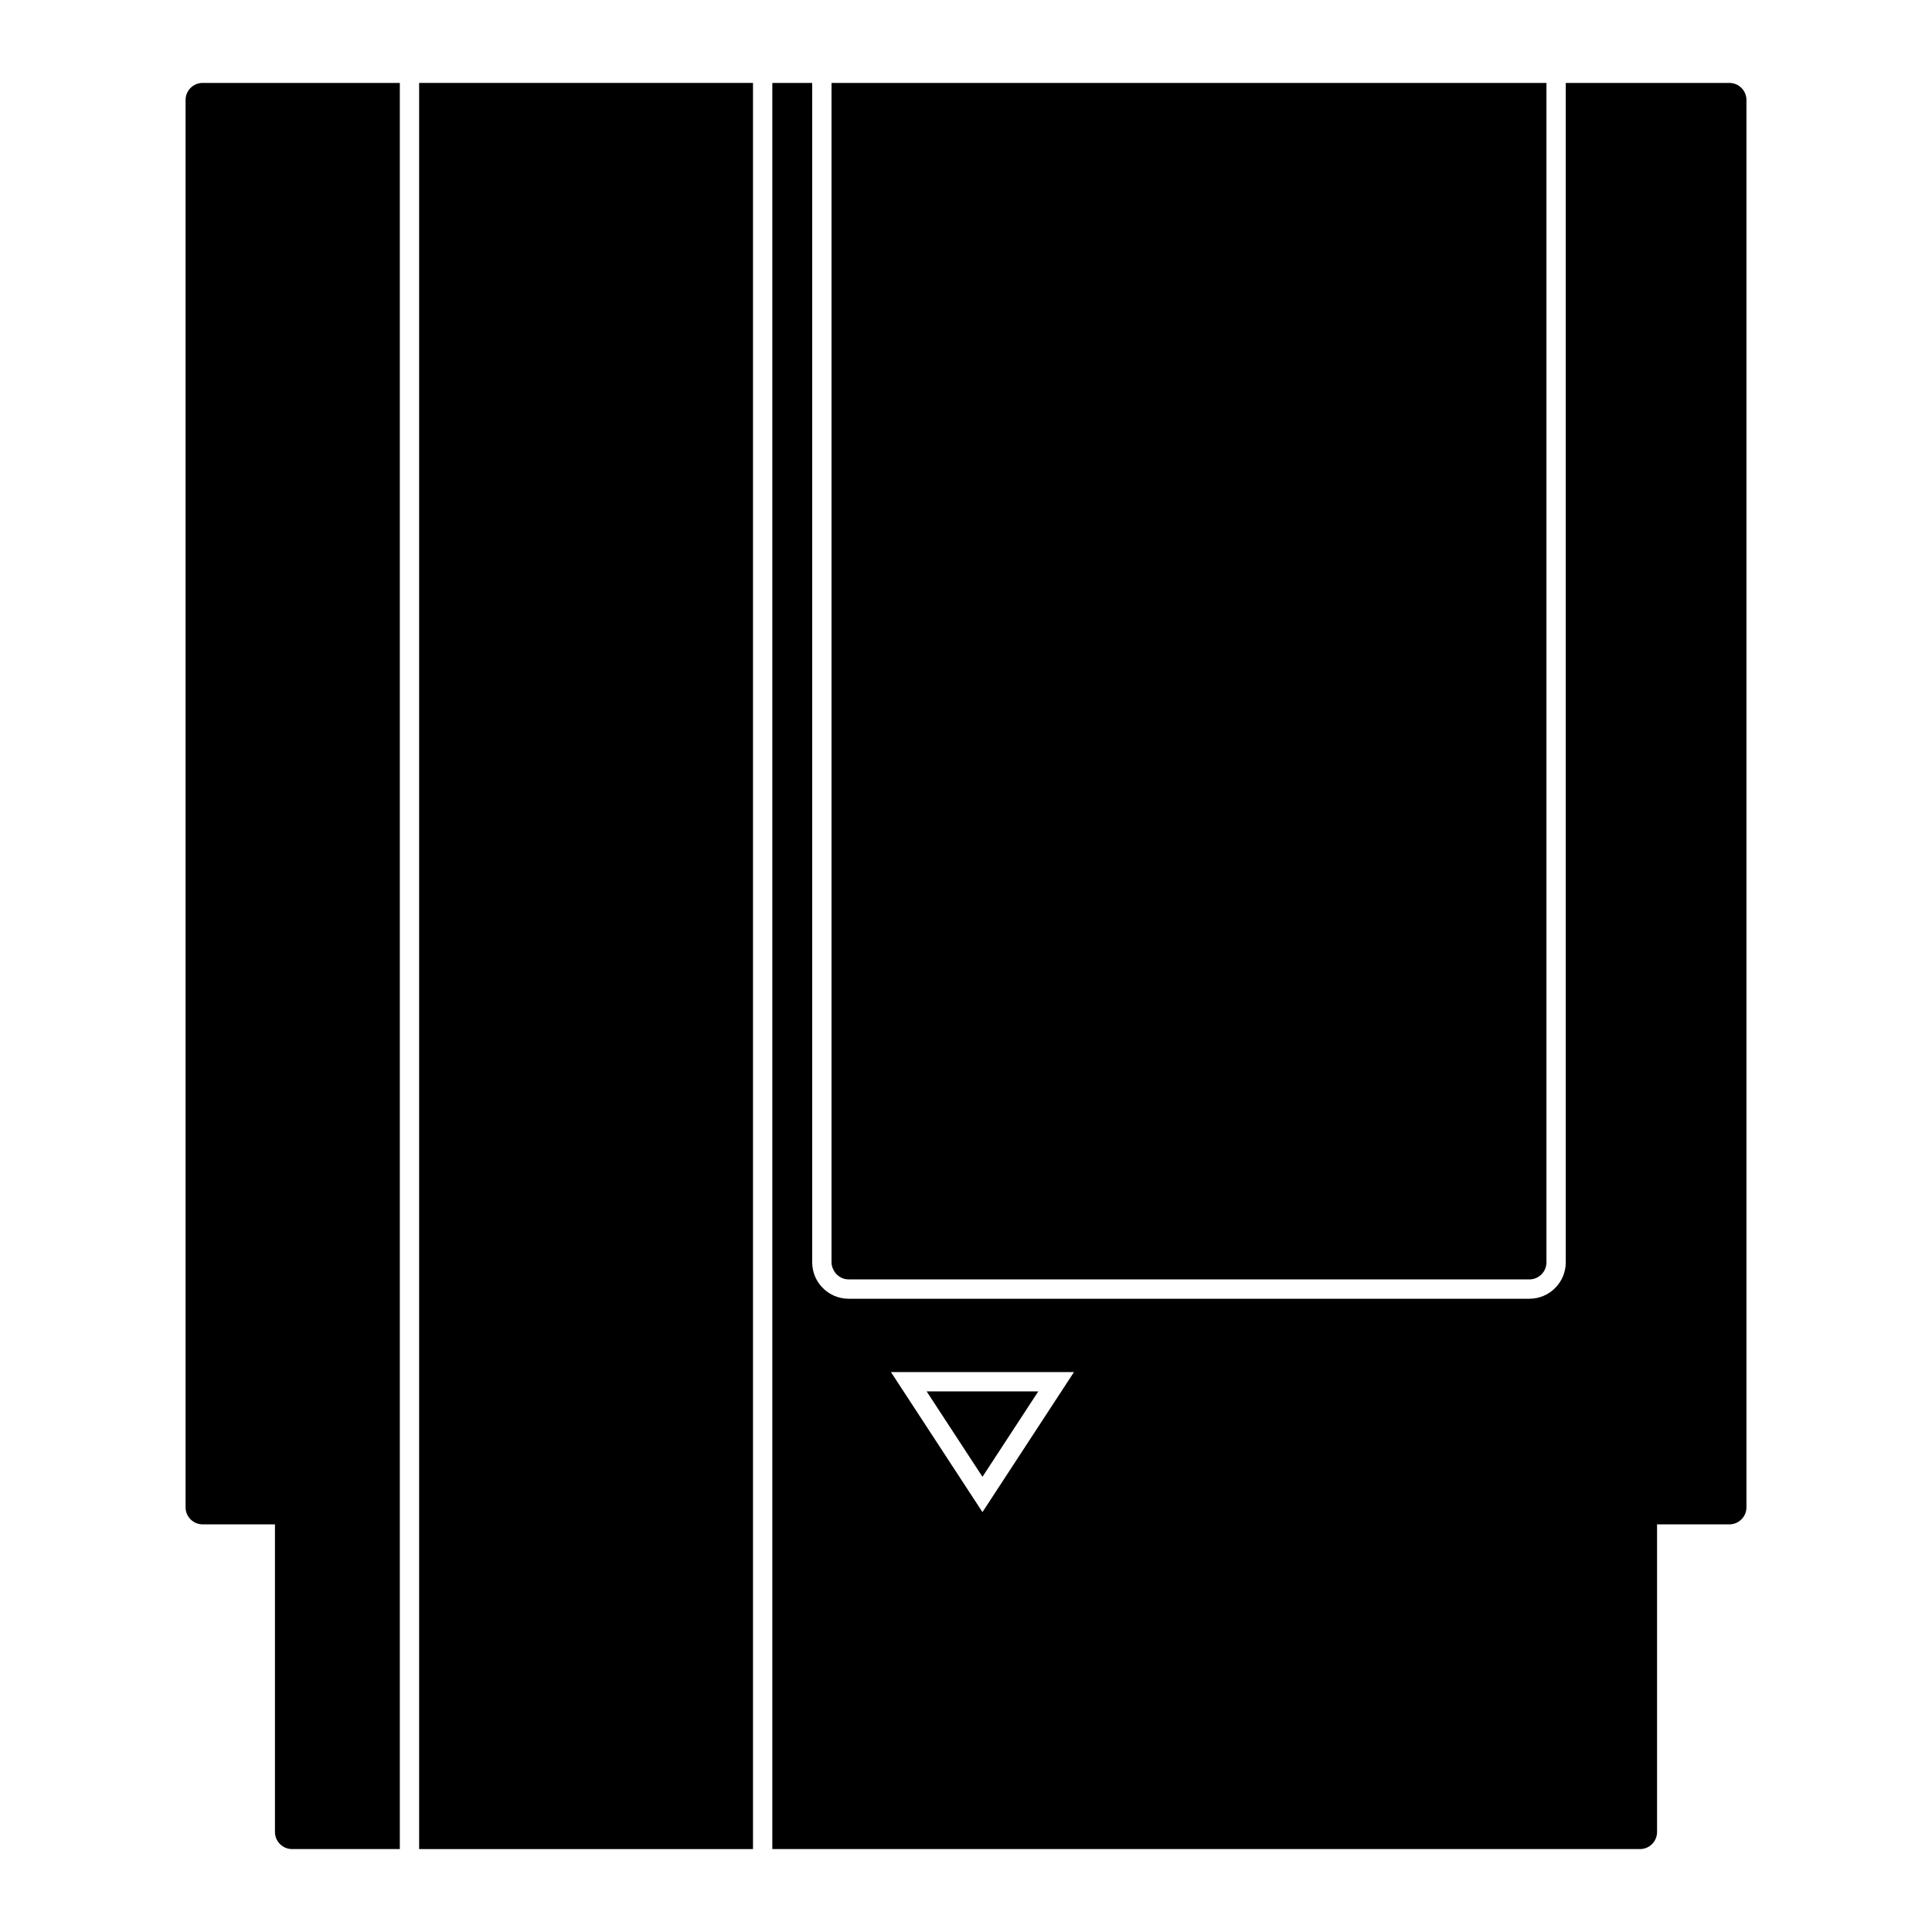
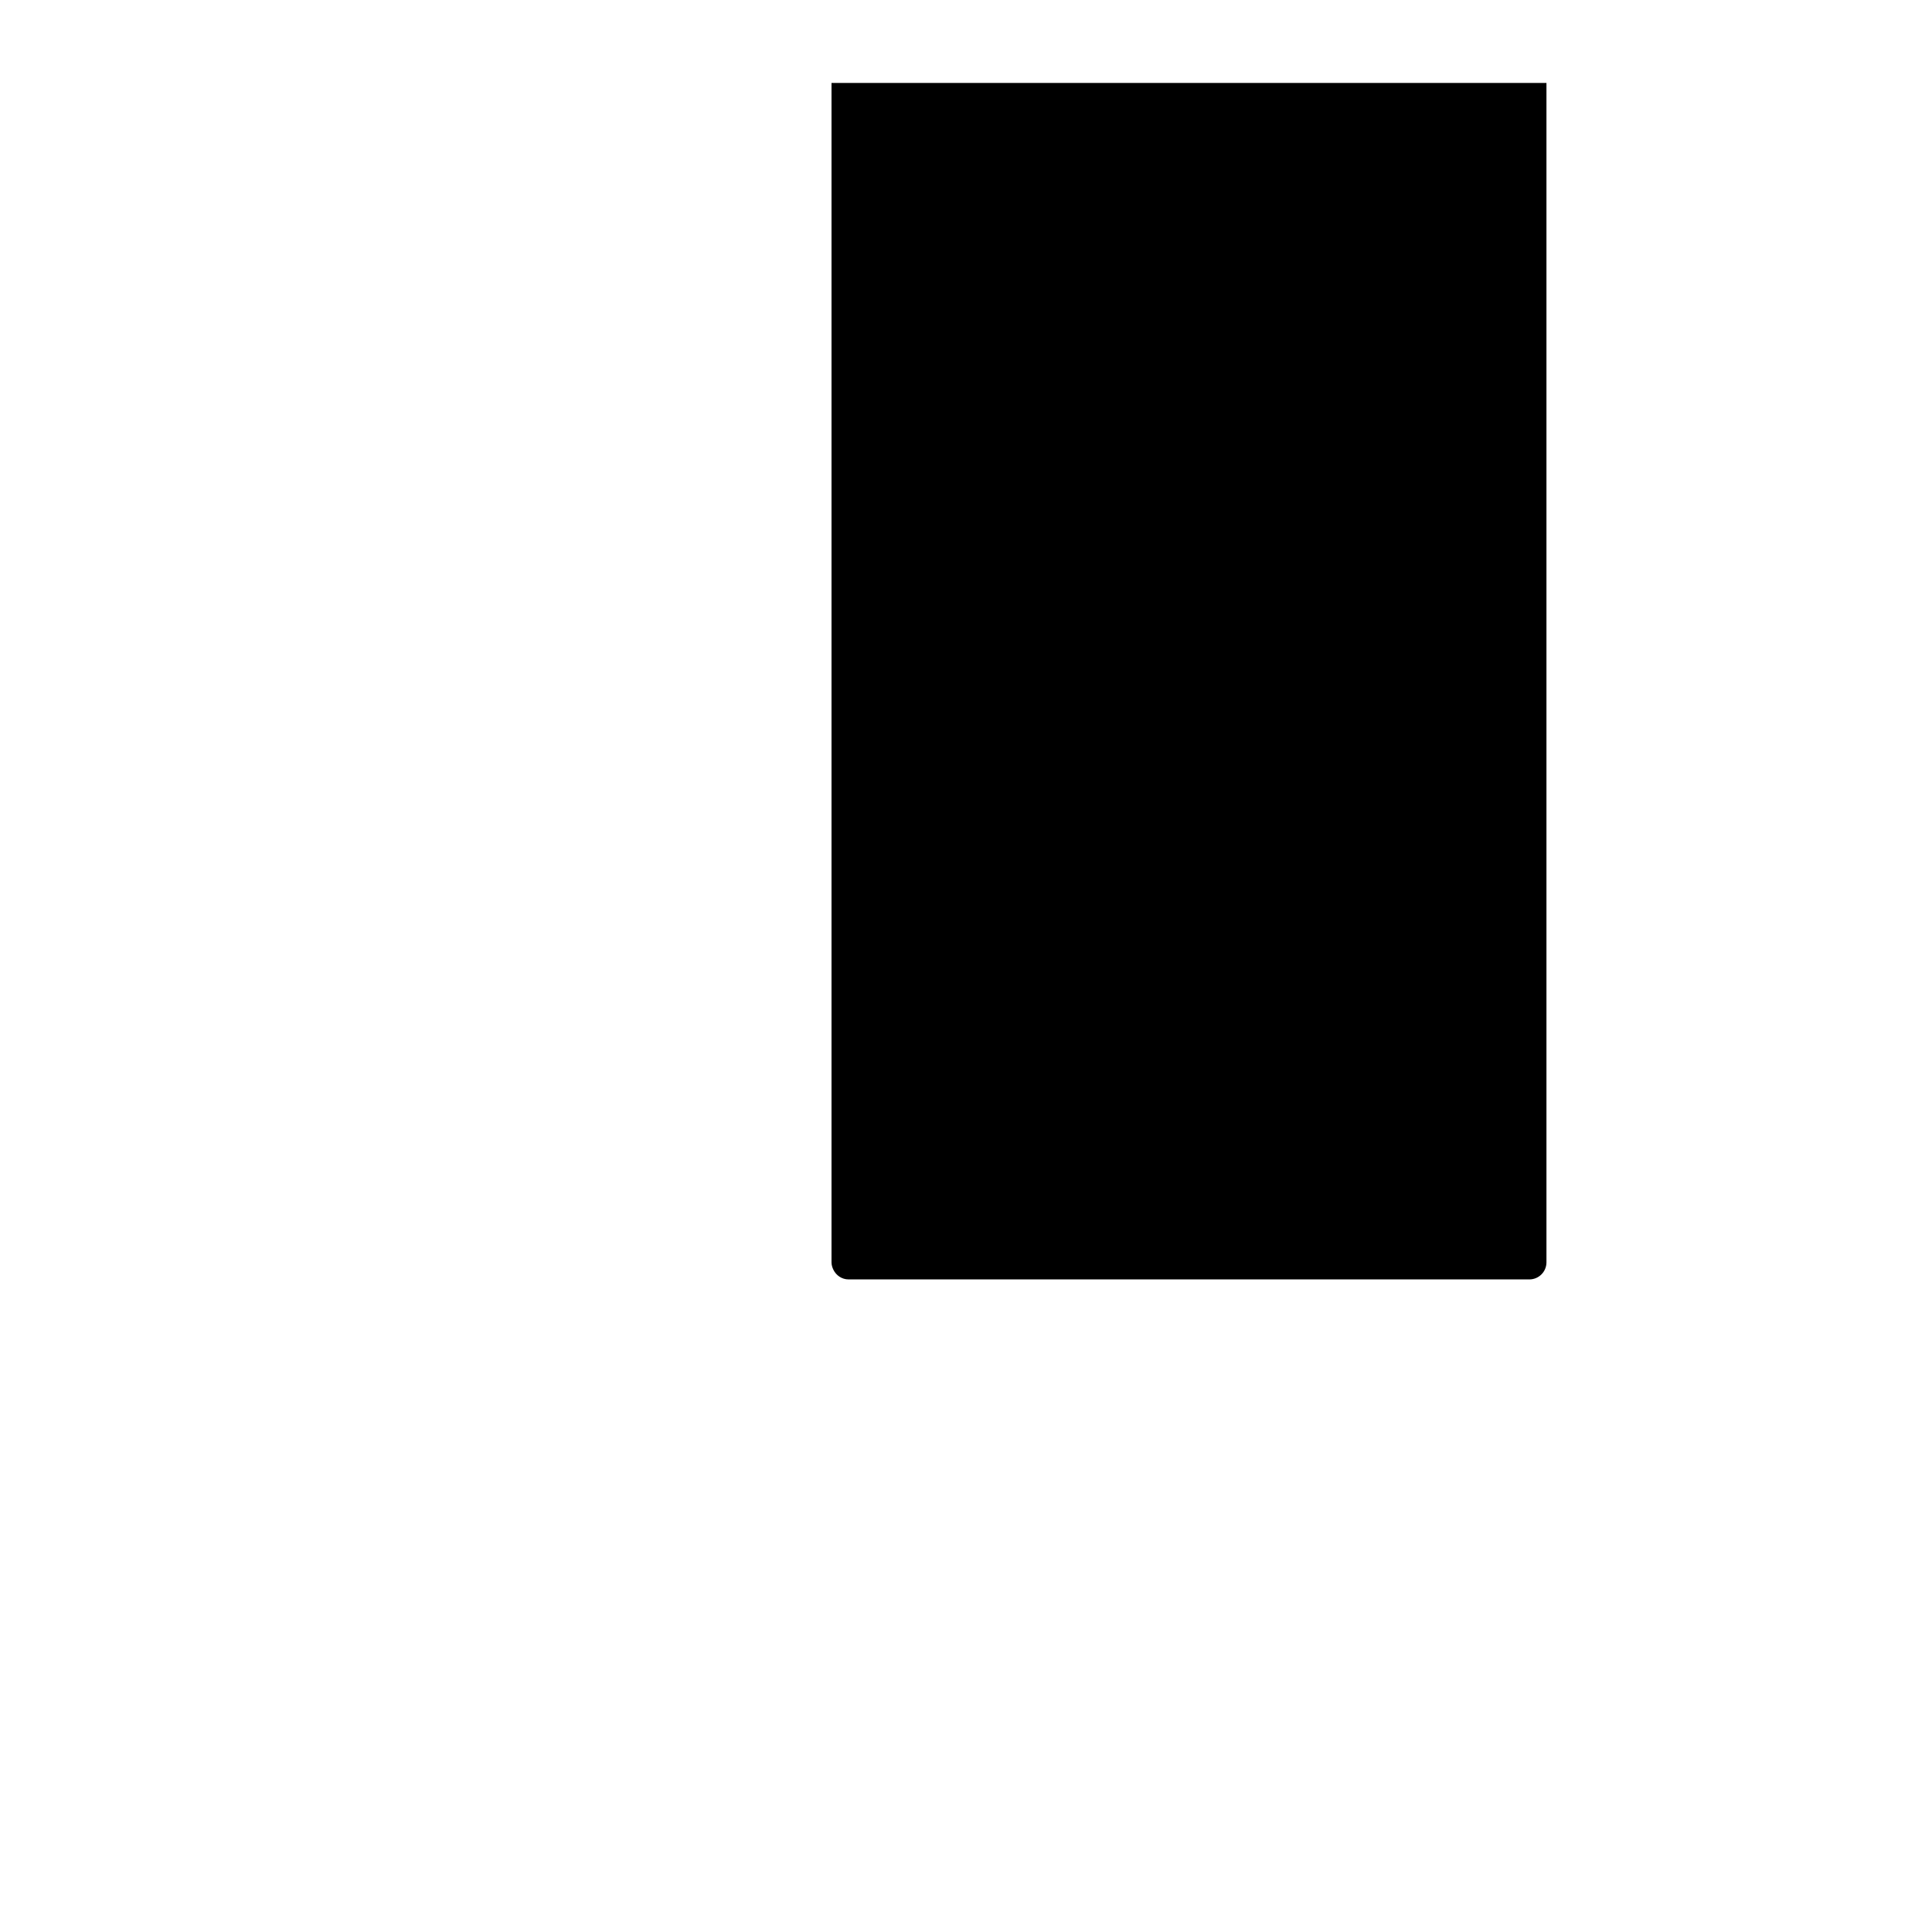
<svg xmlns="http://www.w3.org/2000/svg" version="1.1" id="Capa_1" x="0px" y="0px" viewBox="0 0 100 100" style="enable-background:new 0 0 100 100;" xml:space="preserve">
  <g>
-     <path d="M10.49,78.901h3.742v15.922c0,0.489,0.396,0.885,0.885,0.885h5.578V4.292H10.49c-0.489,0-0.885,0.396-0.885,0.885v72.84   C9.605,78.505,10.001,78.901,10.49,78.901z" />
-     <rect x="21.694" y="4.292" width="17.281" height="91.416" />
-     <polygon points="53.742,72.018 47.963,72.018 50.853,76.439  " />
-     <path d="M40.975,95.708h43.909c0.489,0,0.885-0.396,0.885-0.885V78.901h3.742c0.489,0,0.885-0.396,0.885-0.885V5.177   c0-0.489-0.396-0.885-0.885-0.885h-8.467v61.046c0,1.039-0.845,1.885-1.885,1.885H43.924c-1.039,0-1.885-0.845-1.885-1.885V4.292   h-1.064h-0.5h-0.5v91.416h0.5H40.975z M55.589,71.018l-4.737,7.249l-4.737-7.249H55.589z" />
    <path d="M43.924,66.222h34.235h1c0.489,0,0.885-0.396,0.885-0.885V4.292h-1h-0.5h-0.5H43.039v60.93v0.115   c0,0.14,0.039,0.267,0.097,0.384C43.28,66.016,43.575,66.222,43.924,66.222z" />
  </g>
</svg>